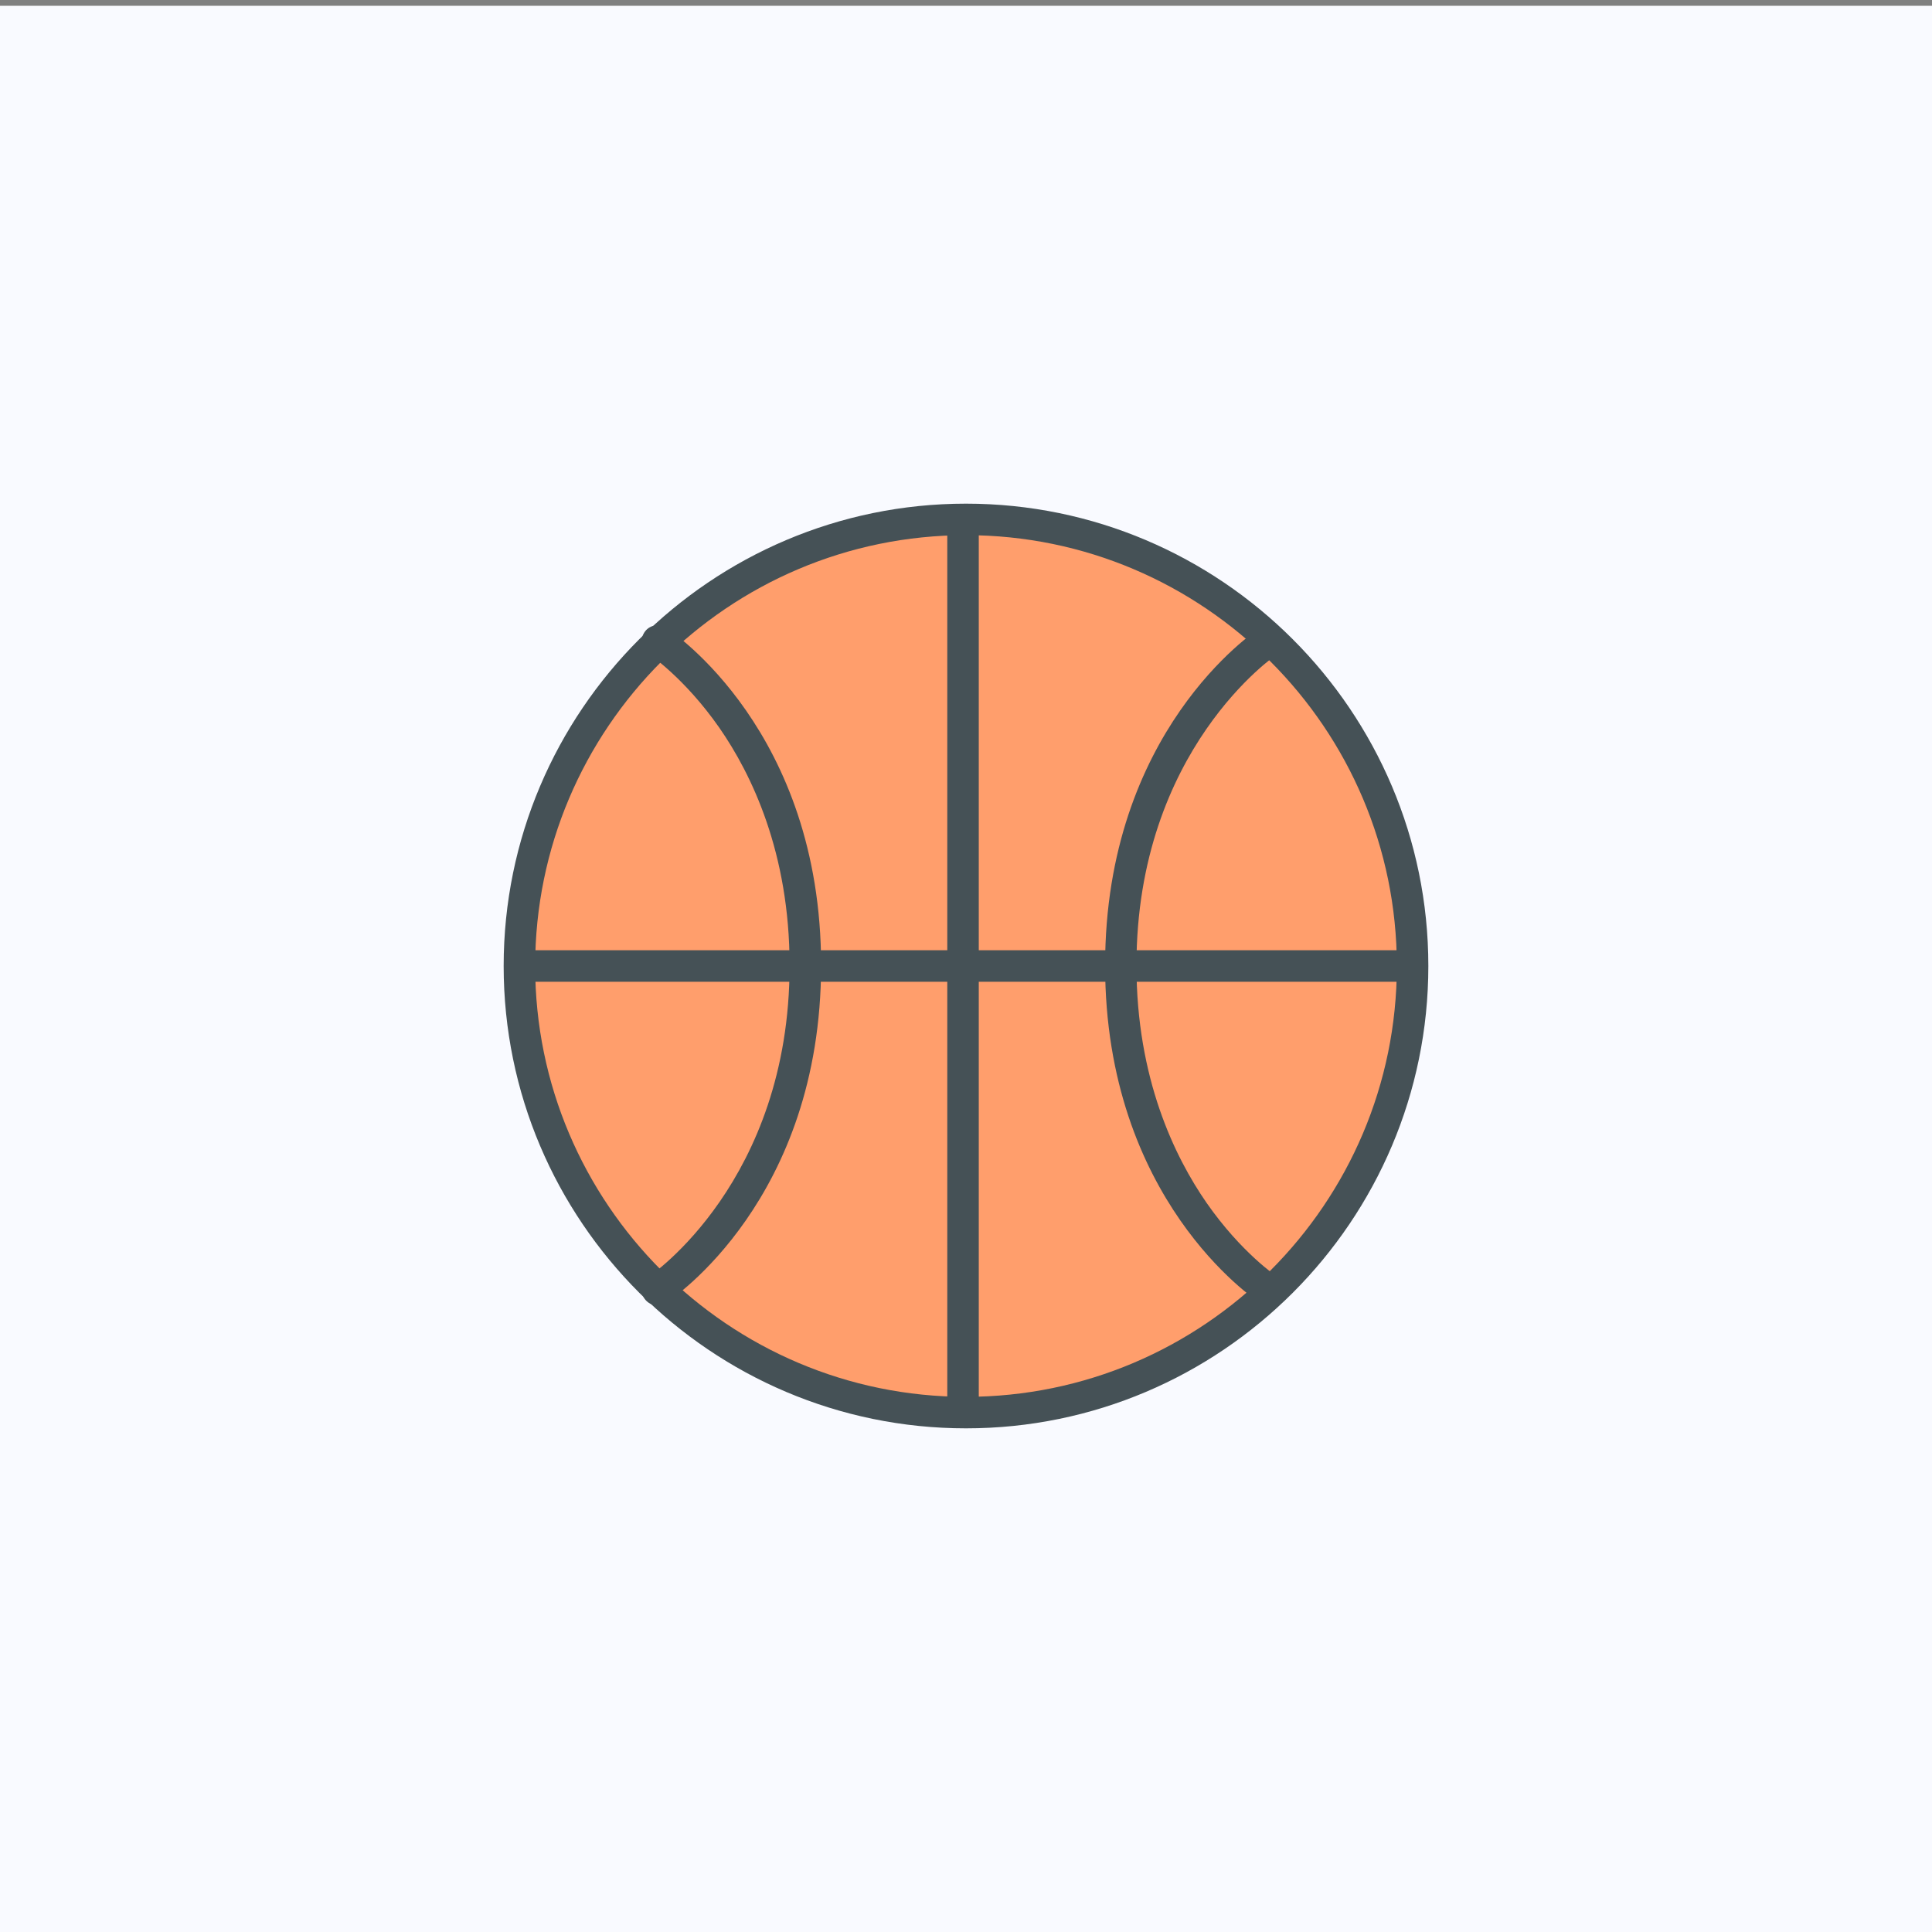
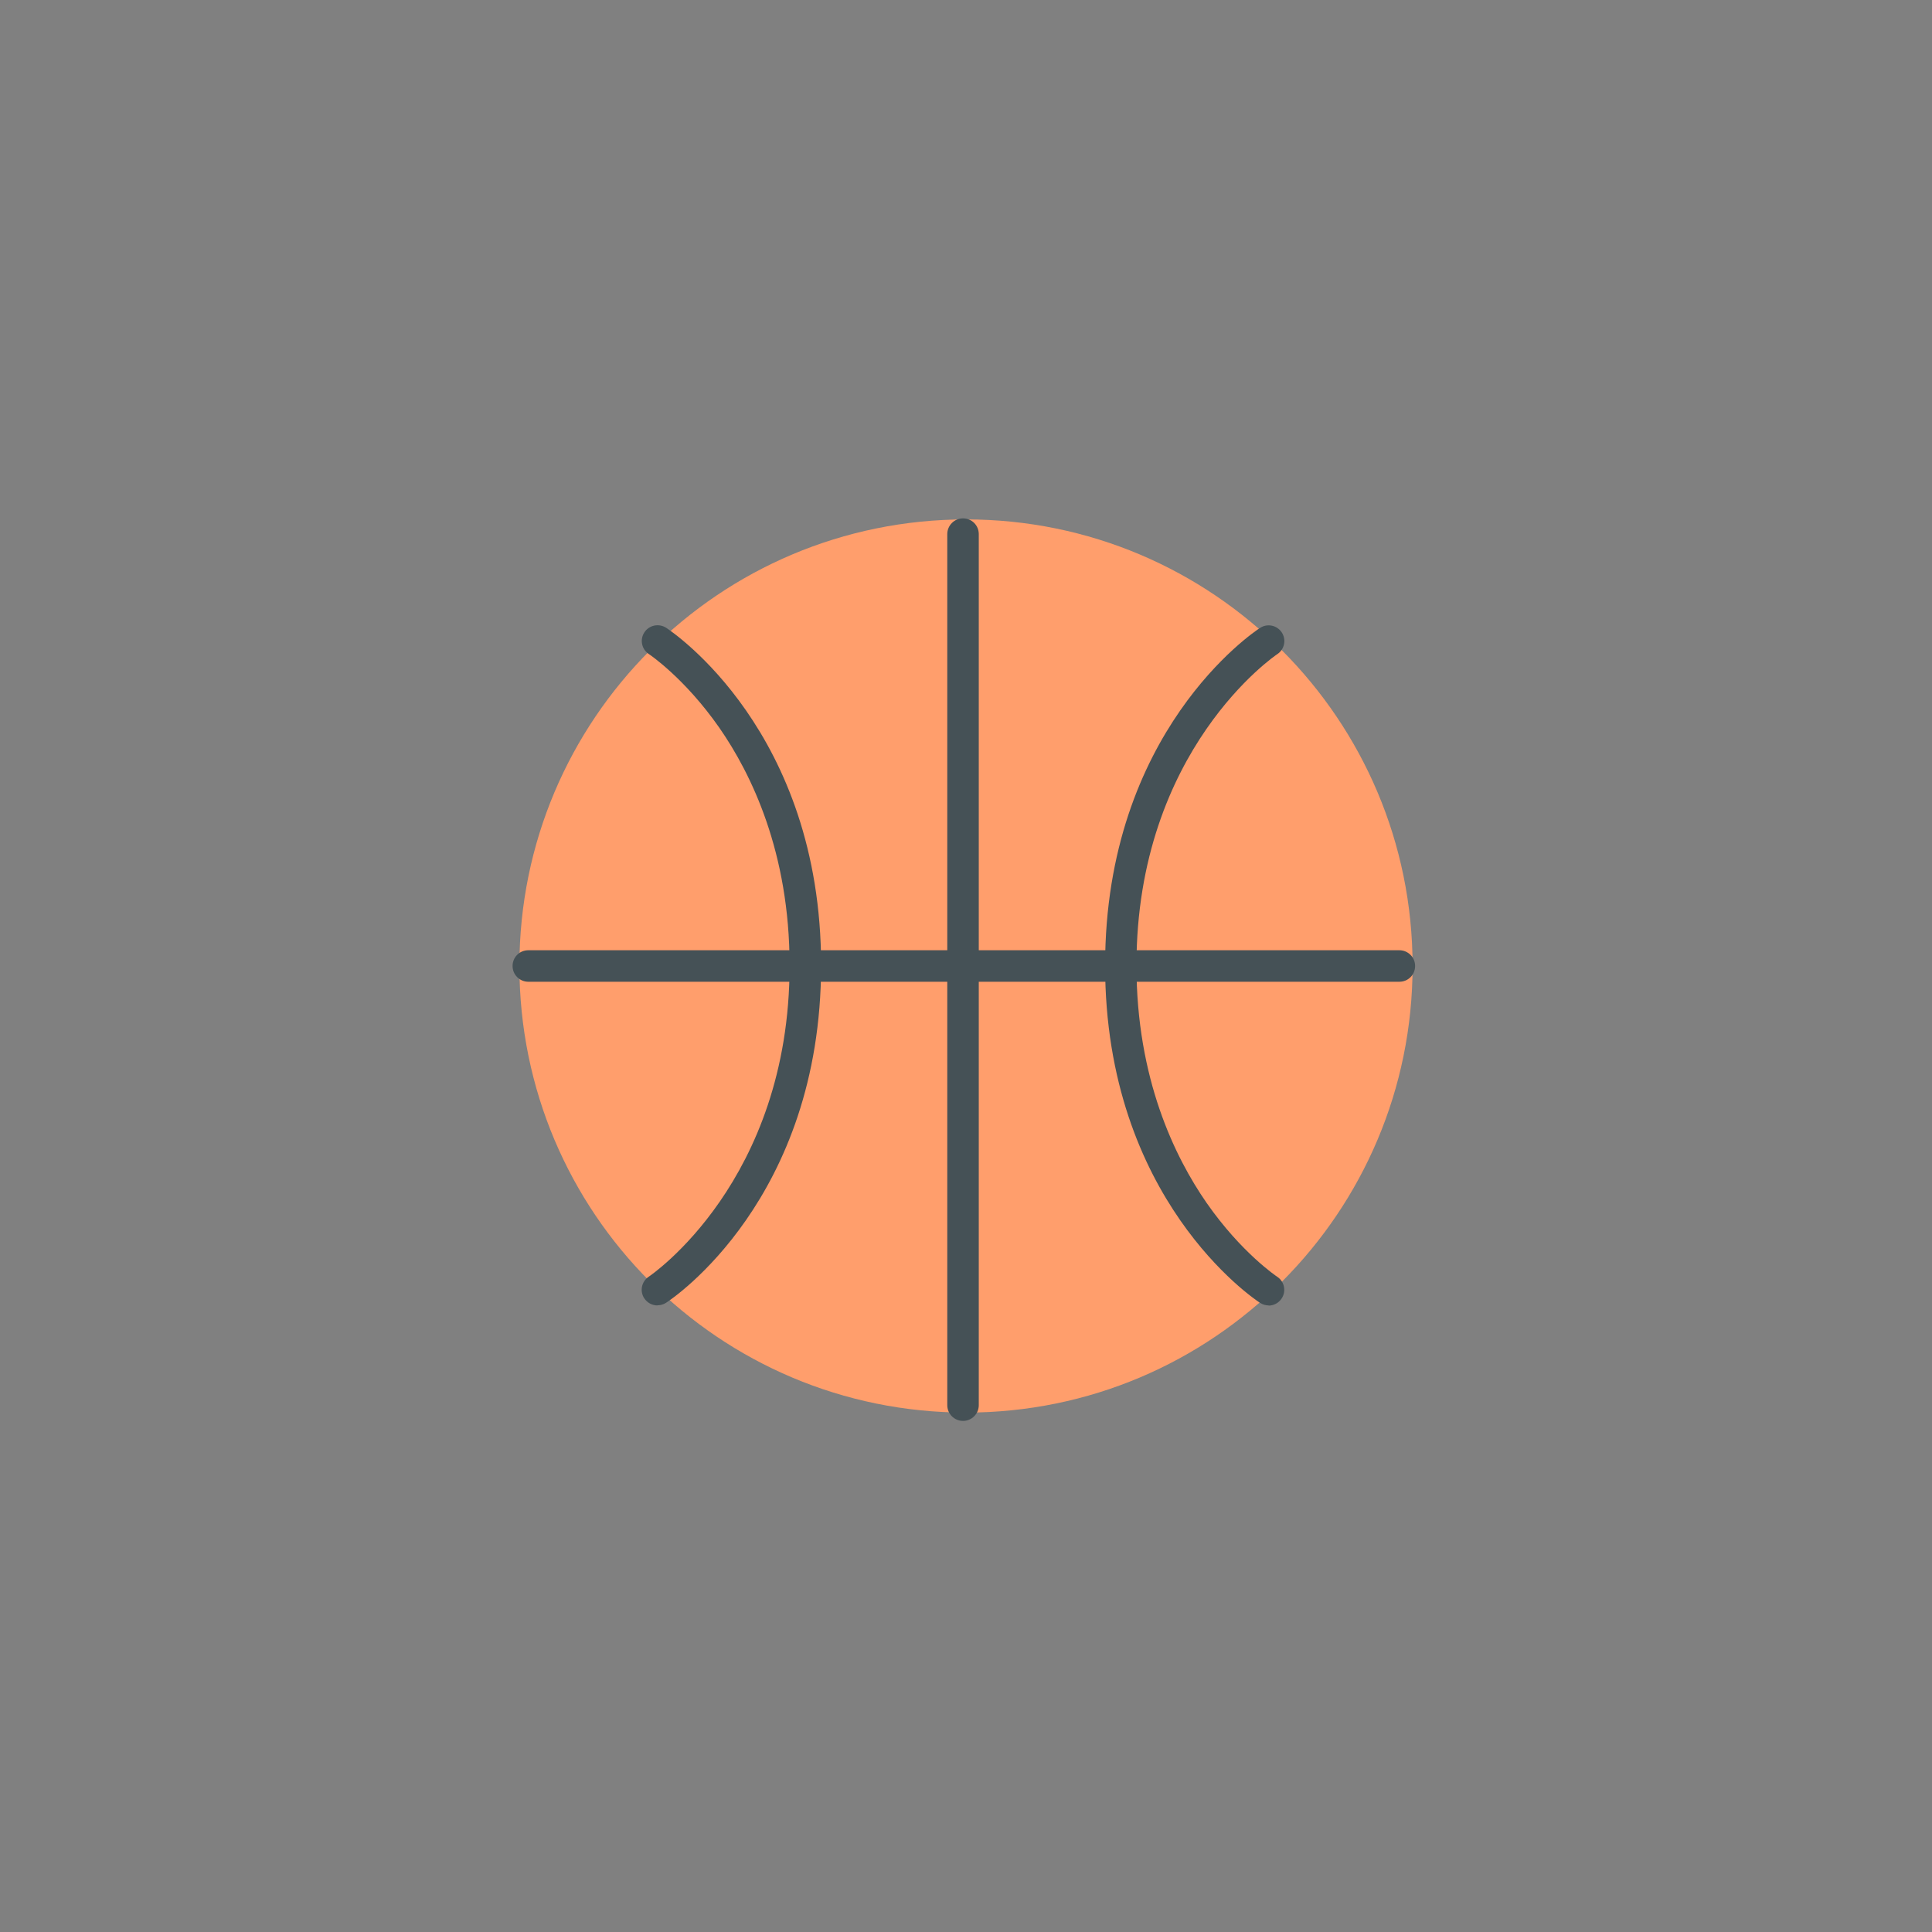
<svg xmlns="http://www.w3.org/2000/svg" id="Layer_1" viewBox="0 0 130 130">
  <rect x="0" y="0" width="130" height="130" fill="#808080" stroke="none" />
  <defs>
    <style>
      .cls-1 {
        fill: #455156;
      }

      .cls-2 {
        fill: #ff9e6c;
      }

      .cls-3 {
        fill: #f9faff;
      }
    </style>
  </defs>
-   <rect class="cls-3" y=".39" width="130" height="130" />
  <g id="_x31_-sports-basketball-equipment-ball">
    <g id="Layer-1">
      <path class="cls-2" d="M65,95.05c16.6,0,30.05-13.45,30.05-30.05s-13.45-30.05-30.05-30.05-30.05,13.45-30.05,30.05,13.45,30.05,30.05,30.05Z" />
-       <path class="cls-1" d="M65,96.11c-17.15,0-31.11-13.96-31.11-31.11s13.96-31.11,31.11-31.11,31.11,13.96,31.11,31.11-13.95,31.11-31.11,31.11ZM65,36.01c-15.99,0-28.99,13.01-28.99,28.99s13.01,28.99,28.99,28.99,28.99-13.01,28.99-28.99-13.01-28.99-28.99-28.99Z" />
    </g>
    <g id="Layer-2">
      <path class="cls-1" d="M94.16,66.06h-58.61c-.58,0-1.06-.47-1.06-1.06s.47-1.06,1.06-1.06h58.61c.58,0,1.06.47,1.06,1.06s-.47,1.06-1.06,1.06Z" />
    </g>
    <g id="Layer-3">
      <path class="cls-1" d="M64.8,95.61c-.58,0-1.06-.47-1.06-1.06v-58.61c0-.58.47-1.06,1.06-1.06s1.06.47,1.06,1.06v58.61c0,.58-.47,1.06-1.06,1.06Z" />
    </g>
    <g id="Layer-4">
      <path class="cls-1" d="M85.37,87.84c-.2,0-.4-.06-.58-.17-.43-.28-10.43-6.98-10.43-22.71s10-22.44,10.43-22.71c.49-.32,1.14-.18,1.46.31.32.49.18,1.14-.31,1.46h0c-.09.06-9.47,6.4-9.47,20.94,0,7.6,2.57,12.88,4.72,15.98,2.34,3.36,4.72,4.95,4.75,4.97.49.32.62.98.3,1.46-.2.31-.54.48-.88.48Z" />
    </g>
    <g id="Layer-5">
-       <path class="cls-1" d="M44.24,87.84c-.35,0-.68-.17-.89-.48-.32-.49-.18-1.14.31-1.46.09-.06,9.47-6.4,9.47-20.94,0-7.6-2.57-12.88-4.72-15.98-2.34-3.36-4.72-4.95-4.75-4.97-.49-.32-.62-.98-.3-1.46.32-.49.97-.62,1.46-.31.43.28,10.43,6.98,10.43,22.71s-10,22.44-10.43,22.71c-.18.12-.38.17-.58.17Z" />
+       <path class="cls-1" d="M44.24,87.84c-.35,0-.68-.17-.89-.48-.32-.49-.18-1.14.31-1.46.09-.06,9.47-6.4,9.47-20.94,0-7.6-2.57-12.88-4.72-15.98-2.34-3.36-4.72-4.95-4.75-4.97-.49-.32-.62-.98-.3-1.46.32-.49.97-.62,1.46-.31.43.28,10.43,6.98,10.43,22.71s-10,22.44-10.43,22.71c-.18.12-.38.17-.58.17" />
    </g>
  </g>
</svg>